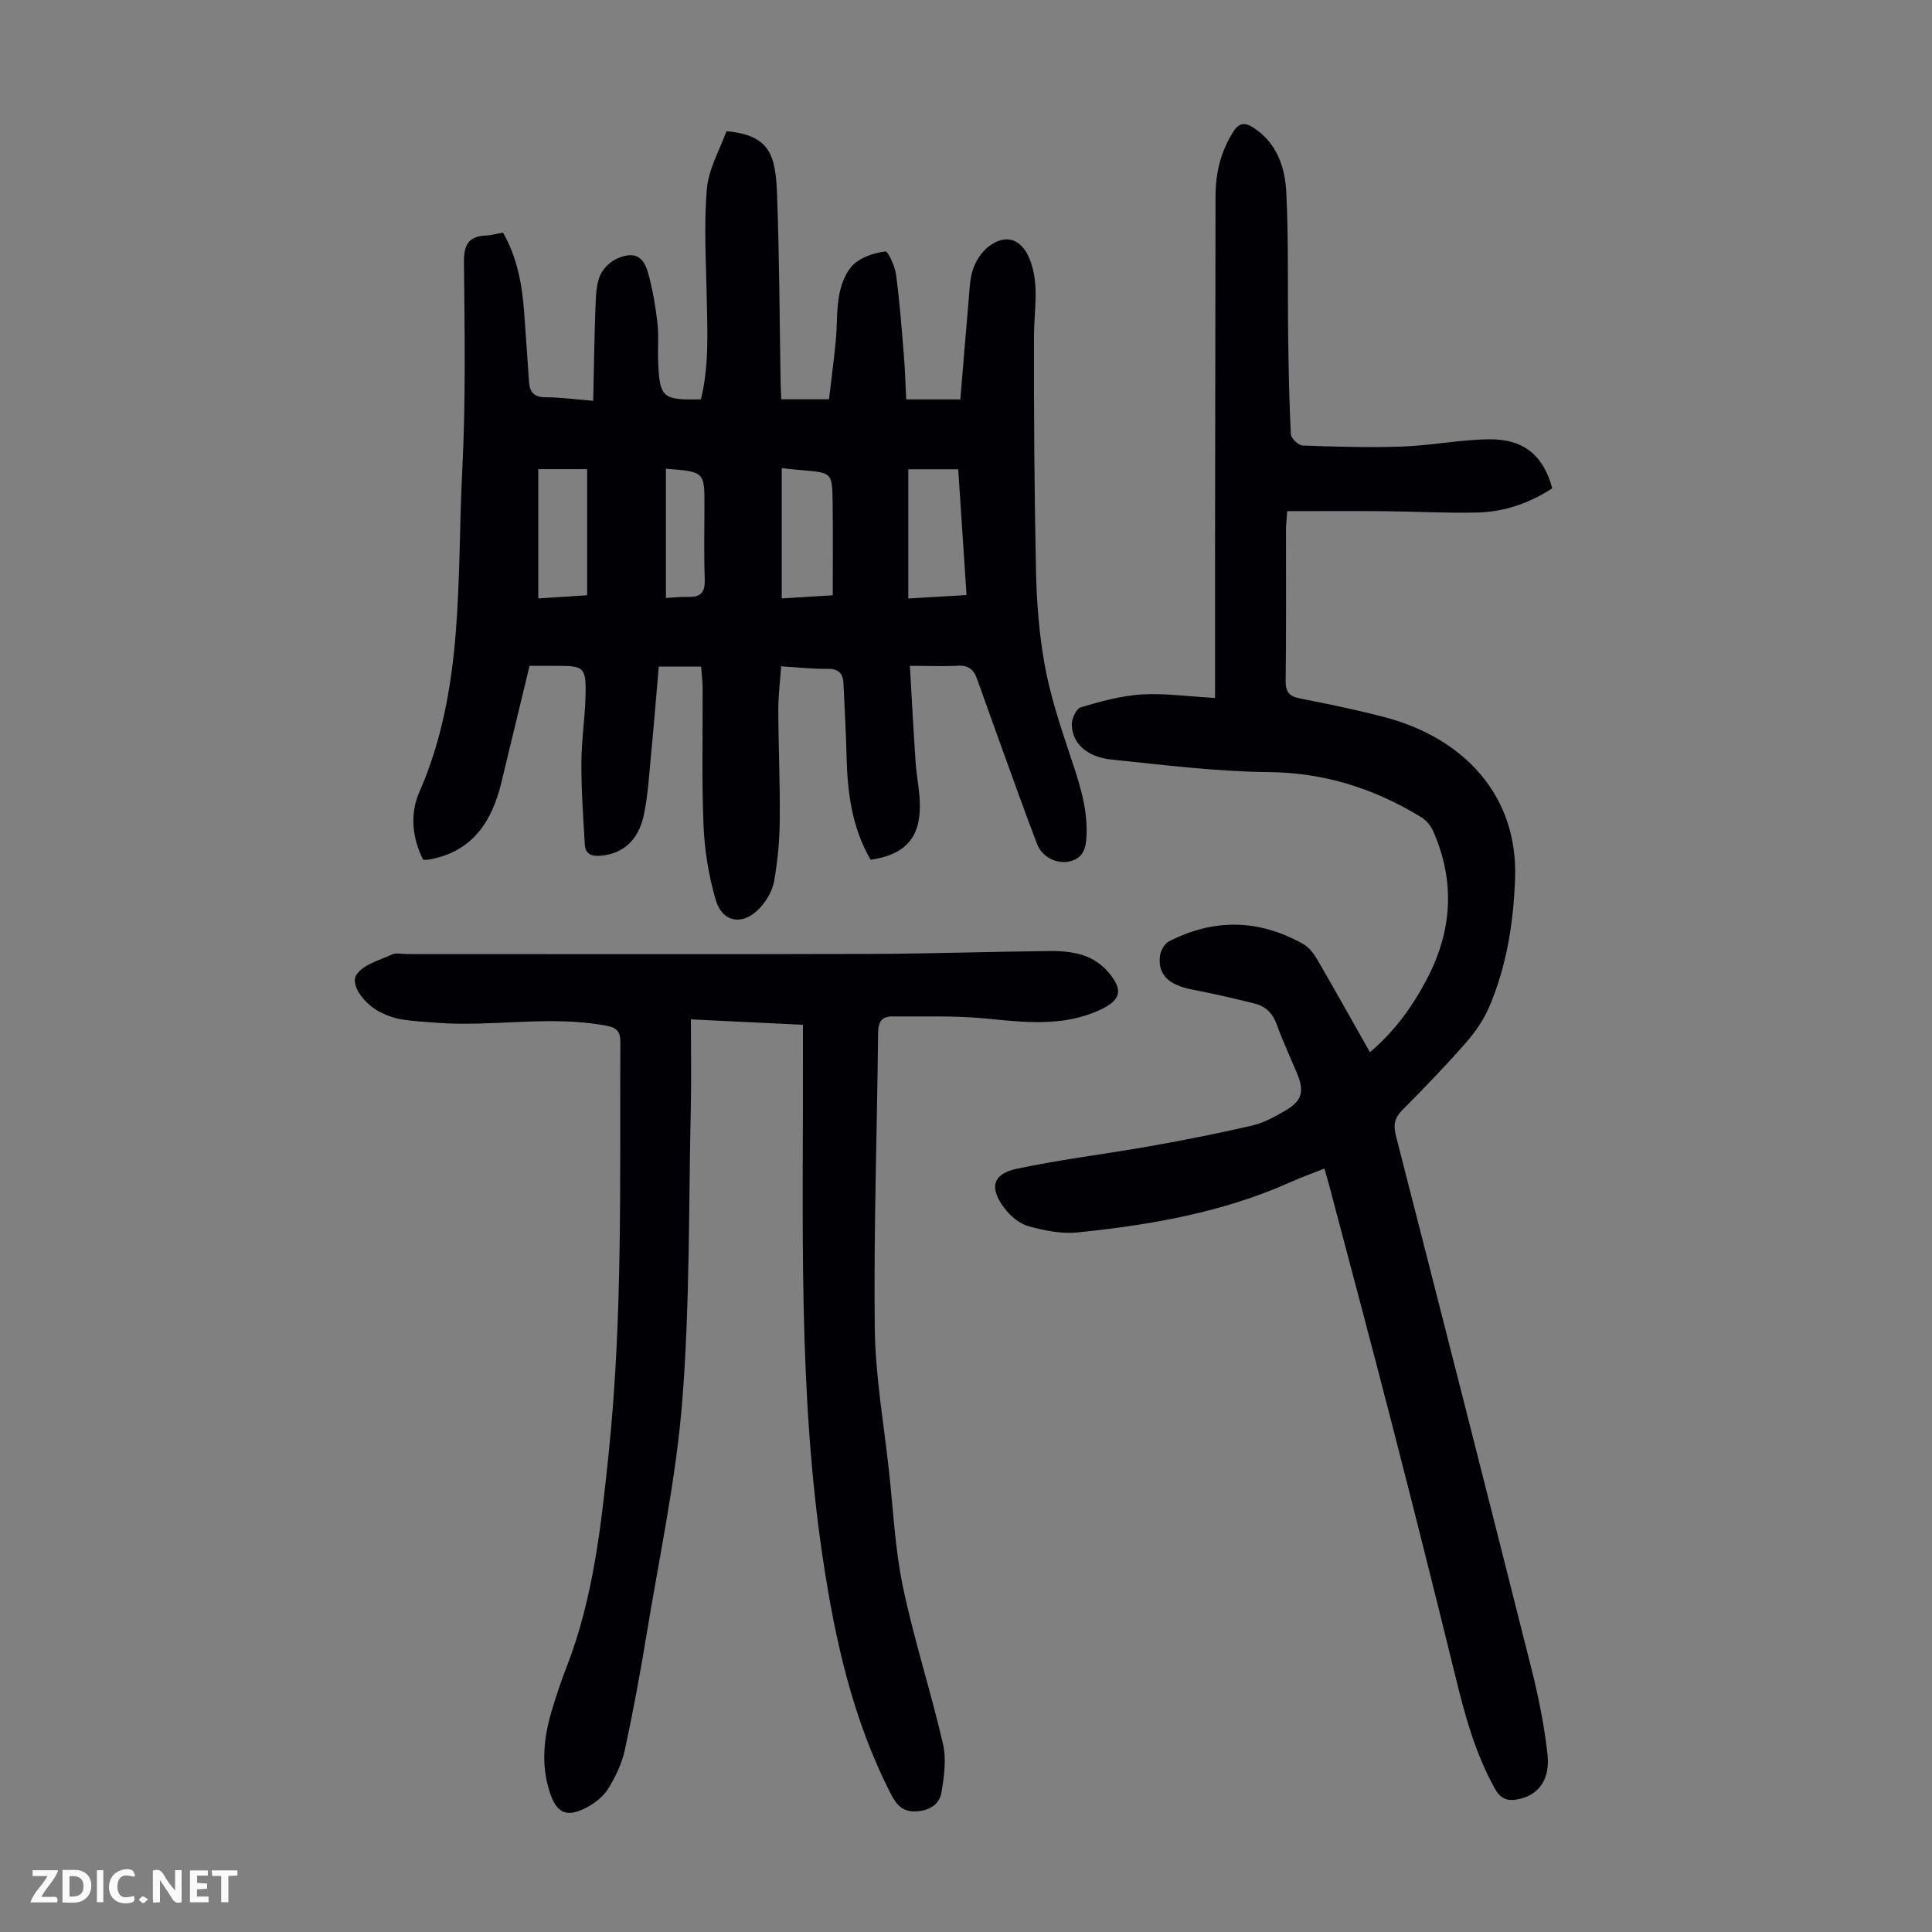
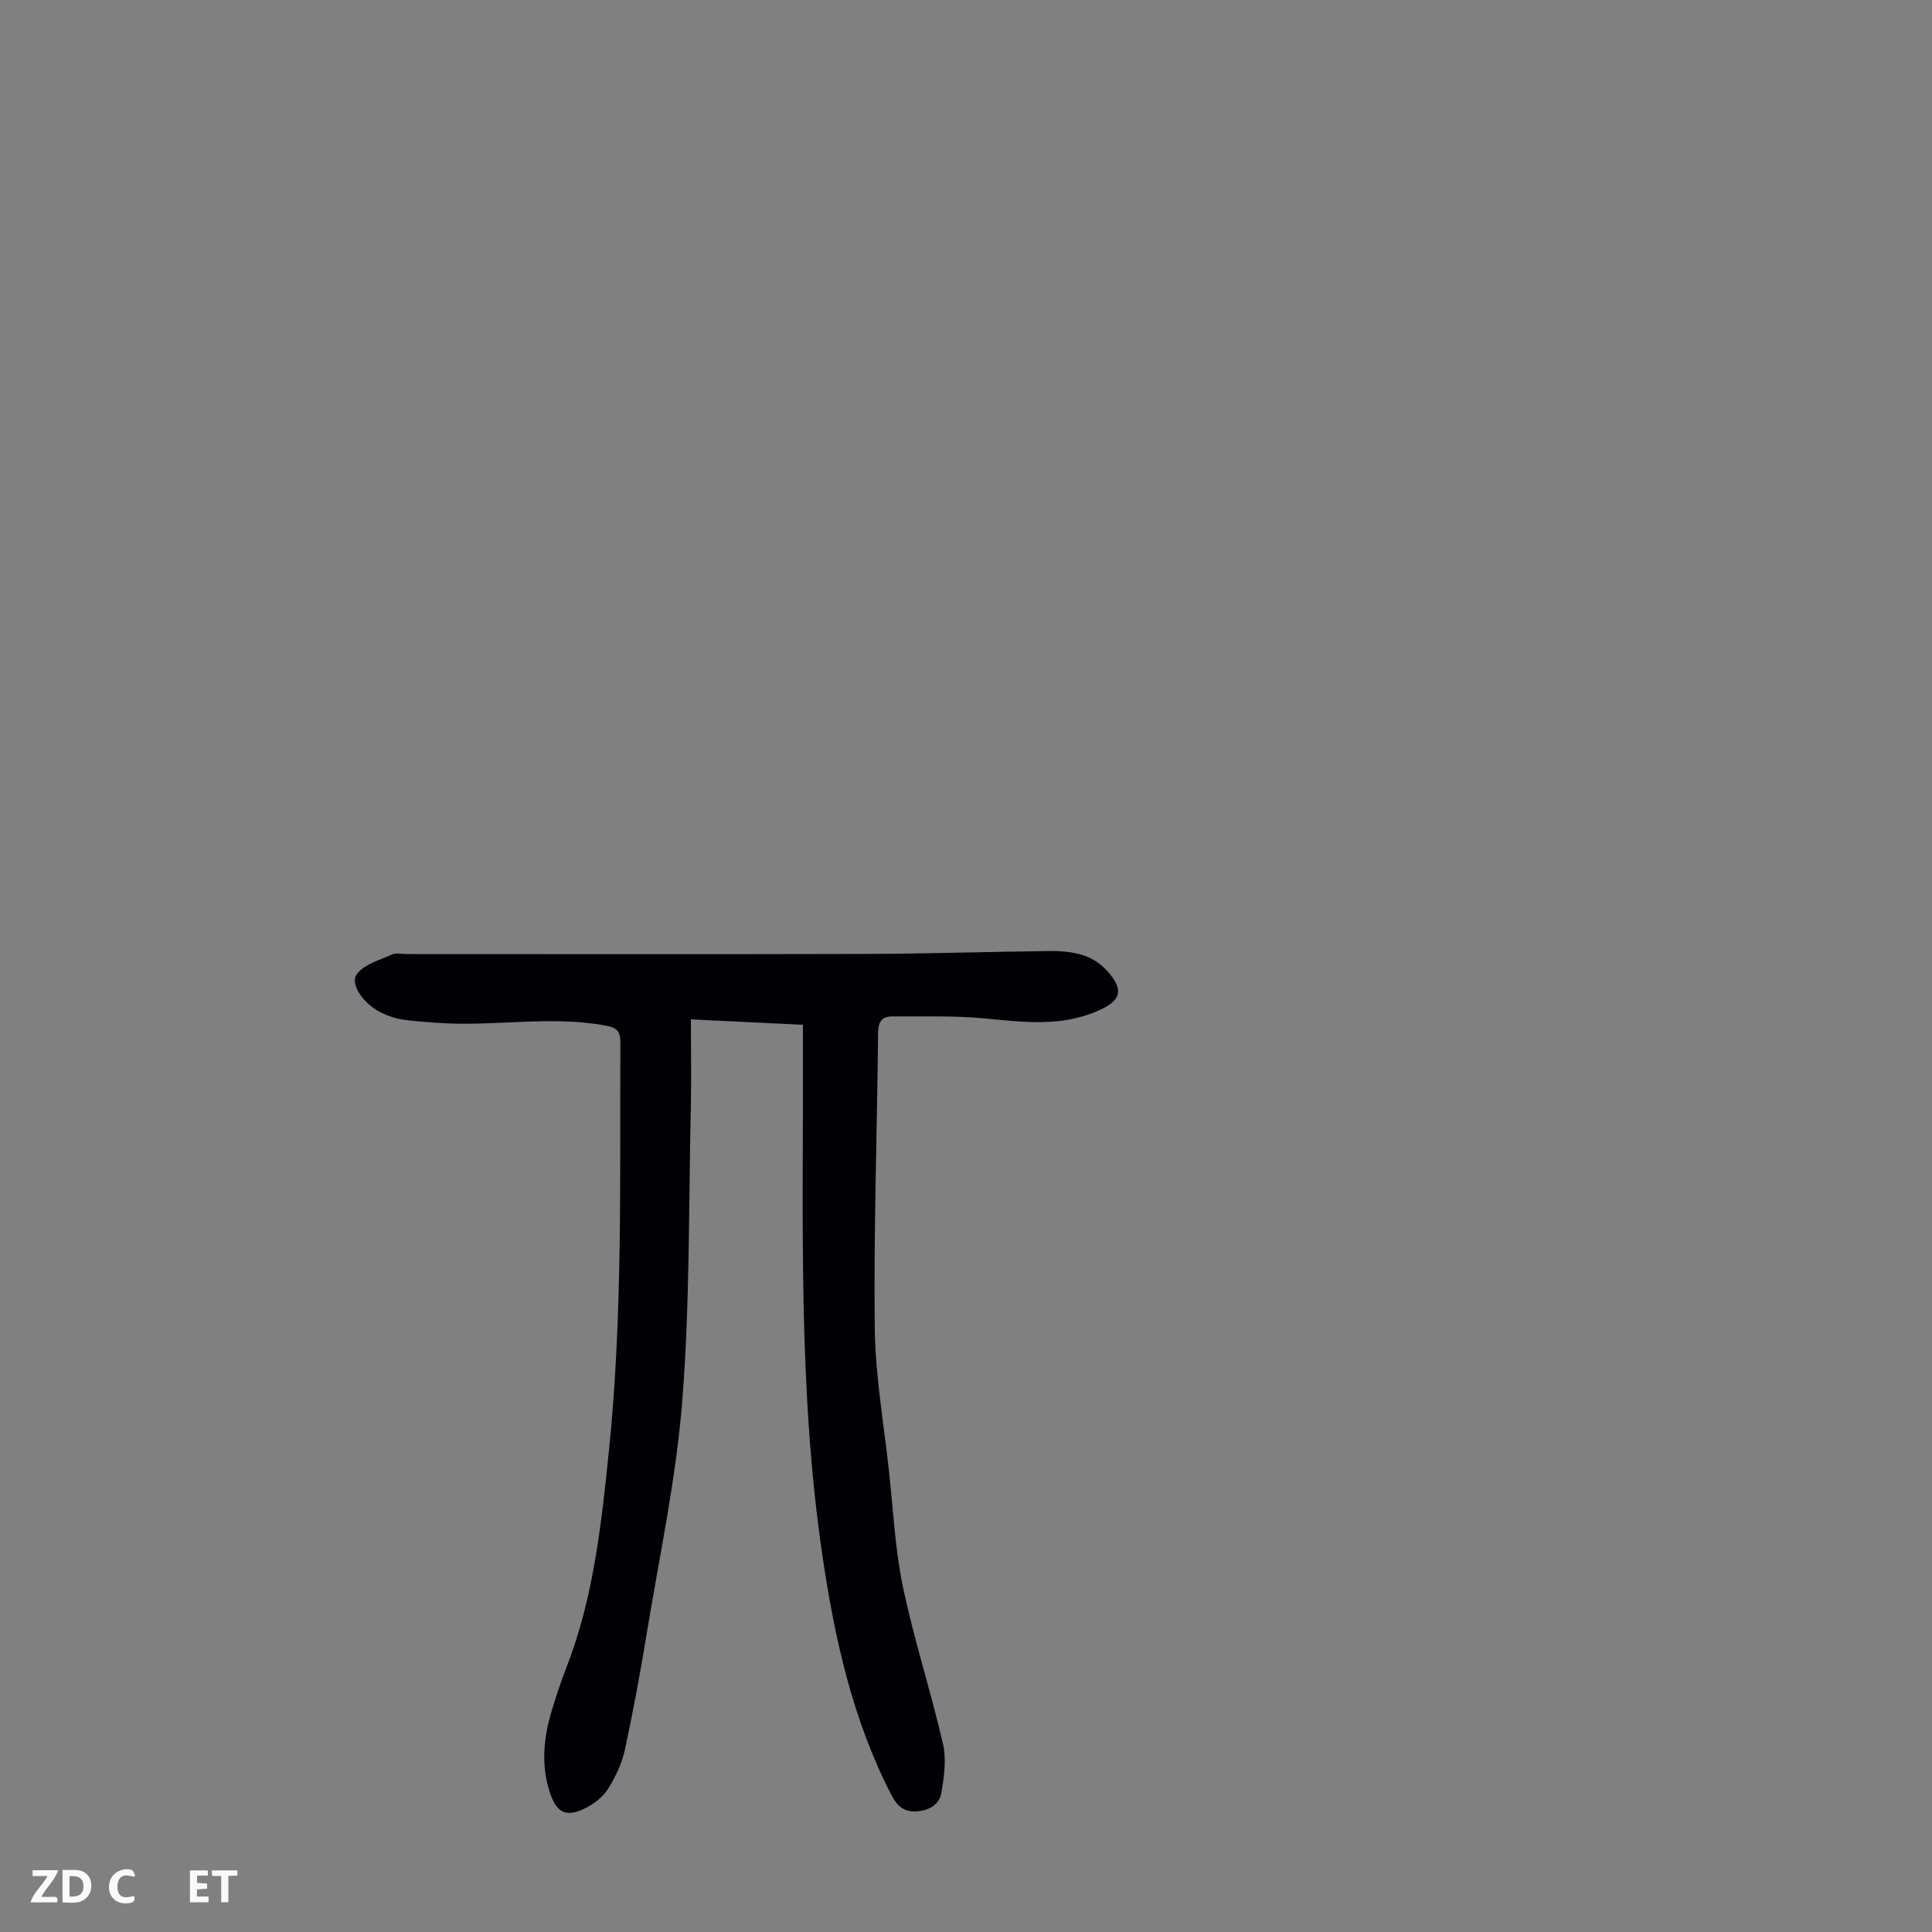
<svg xmlns="http://www.w3.org/2000/svg" enable-background="new 0 0 400 400" viewBox="0 0 400 400">
  <rect x="0" y="0" width="400" height="400" fill="#808080" stroke="none" />
  <g fill="#fbfafa">
-     <path d="m37.59 393.81c-.92.31-1.52.05-2-.78-.7-1.2-1.52-2.34-2.47-3.78v4.59c-.55.03-.95.05-1.41.07-.03-.37-.06-.64-.06-.91 0-1.91 0-3.81 0-5.7 1.13-.41 1.77-.03 2.29.91.62 1.11 1.38 2.14 2.31 3.19v-4.2h1.35v6.61z" />
    <path d="m12.94 393.88v-6.75c1.9.19 3.93-.54 5.37 1.29.8 1.01.78 2.88.03 3.97-1.37 1.97-3.4 1.51-5.4 1.49m1.45-1.22c2.04.12 2.92-.58 2.89-2.21-.03-1.51-.98-2.19-2.89-2z" />
    <path d="m11.81 393.87h-5.49c.68-2.18 2.47-3.48 3.51-5.45h-3.08v-1.21h5.29c-.71 2.13-2.44 3.48-3.47 5.51.86 0 1.63.04 2.39-.01.79-.05 1.14.21.85 1.16" />
    <path d="m39.33 393.86v-6.61h3.7v1.07h-2.22v1.52c.68.04 1.34.09 2.07.13v1.07c-.72.05-1.38.09-2.1.14v1.48h2.4v1.19h-3.85z" />
    <path d="m27.71 388.56c-1.15-.3-2.46-.61-3.1.64-.37.73-.41 1.93-.06 2.67.63 1.35 1.99.93 3.17.68.35.94-.01 1.32-.93 1.46-1.62.25-3.05-.27-3.76-1.48-.73-1.24-.6-3.03.31-4.17.88-1.11 2.71-1.7 4-1.16.32.13.44.74.65 1.12-.1.08-.19.16-.28.24" />
    <path d="m49.15 387.24v1.07c-.59.02-1.17.05-1.87.08v5.44h-1.48v-5.44h-1.85c-.05-.4-.08-.73-.13-1.15z" />
-     <path d="m20.06 387.21h1.33v6.62h-1.33z" />
-     <path d="m30.68 393.25c-.49.38-.8.79-1.05.76-.32-.05-.6-.45-.9-.7.26-.24.51-.64.8-.67.29-.04.62.3 1.15.61" />
  </g>
-   <path d="m188.38 137.85c.4 6.89.74 13.44 1.19 19.99.2 2.9.83 5.78.88 8.67.13 6.92-3.04 10.45-10.19 11.5-3.87-6.61-4.82-13.93-4.99-21.47-.11-5.03-.42-10.05-.64-15.07-.1-2.21-1.17-3.04-3.45-3-3 .05-6.01-.31-9.45-.52-.22 3.1-.6 6.07-.59 9.04.02 7.61.38 15.22.3 22.82-.04 4.22-.43 8.48-1.17 12.64-.35 1.97-1.55 4.02-2.93 5.52-3.46 3.74-7.74 3.13-9.15-1.64-1.46-4.96-2.31-10.23-2.53-15.4-.4-9.49-.14-19.01-.19-28.52-.01-1.43-.2-2.85-.31-4.4-2.96 0-5.61 0-8.77 0-.54 6.19-1.03 12.4-1.63 18.59-.4 4.11-.62 8.28-1.5 12.3-1.15 5.22-4.45 7.9-8.88 8.27-1.87.16-3.19-.33-3.3-2.31-.33-5.66-.74-11.33-.71-16.99.02-4.91.84-9.81.88-14.72.04-4.88-.6-5.28-5.38-5.29-2 0-4.01 0-6.23 0-1.97 8.15-3.9 16.16-5.84 24.16-1.98 8.19-6.07 14.41-15.08 15.96-.32.06-.66.01-1.11.01-2.33-4.57-2.72-9.61-.8-13.98 9.41-21.43 7.75-44.27 8.9-66.71.73-14.29.49-28.65.35-42.97-.04-3.64.91-5.41 4.56-5.57 1.11-.05 2.2-.37 3.53-.6 2.93 5.16 3.97 10.8 4.38 16.62.34 4.8.66 9.59 1.01 14.39.15 2.09 1.11 3.08 3.41 3.08 3.08 0 6.17.44 9.87.73.15-6.89.24-13.35.48-19.79.08-2.1.16-4.35.97-6.21.63-1.46 2.19-2.92 3.68-3.53 3.39-1.39 5.25-.45 6.24 3.1.92 3.31 1.51 6.75 1.91 10.17.31 2.65.06 5.37.16 8.05.29 7.58.87 8.1 8.86 7.9 1.68-6.83 1.35-13.83 1.21-20.83-.15-7.58-.62-15.2.02-22.73.35-4.14 2.68-8.11 4.05-11.94 9.06.79 10.18 5.03 10.48 13.04.49 13.19.52 26.41.75 39.61.02.88.08 1.76.13 2.85h9.88c.47-4.01 1.01-8.07 1.4-12.14.31-3.23.13-6.53.75-9.69.43-2.19 1.4-4.68 2.97-6.13 1.65-1.53 4.24-2.34 6.54-2.66.53-.08 1.98 3.03 2.21 4.77.75 5.53 1.16 11.11 1.62 16.67.25 3 .33 6.01.49 9.2h11.21c.57-6.81 1.11-13.57 1.7-20.33.2-2.22.23-4.53.92-6.6.57-1.71 1.71-3.49 3.1-4.61 3.54-2.85 6.89-1.76 8.59 2.39 2.13 5.21.95 10.56.94 15.9-.04 16.21.07 32.42.41 48.62.14 6.47.62 13.01 1.76 19.37 1.09 6.11 3.02 12.11 4.99 18.02 1.91 5.75 3.99 11.36 3.71 17.58-.12 2.63-.65 4.61-3.45 5.3-2.6.64-5.72-.82-6.76-3.53-2.56-6.67-4.95-13.41-7.39-20.12-1.71-4.72-3.41-9.46-5.09-14.19-.68-1.92-1.84-2.8-4.02-2.66-3 .17-6.01.02-9.86.02zm-.33-40.69v26.75c4.04-.24 7.86-.46 12.06-.71-.59-8.9-1.15-17.4-1.72-26.04-3.62 0-6.9 0-10.34 0zm-26.2-.23v26.97c3.81-.24 7.42-.46 10.56-.65 0-6.64.06-12.86-.02-19.07-.07-6.31-.13-6.31-6.22-6.82-1.32-.11-2.65-.26-4.32-.43zm-50.41.2v26.77c3.48-.23 6.76-.44 10.12-.66 0-8.91 0-17.45 0-26.11-3.46 0-6.66 0-10.12 0zm26.43-.08v26.75c1.45-.07 3.11-.25 4.75-.22 2.62.06 3.39-1.13 3.29-3.69-.19-5.03-.06-10.07-.06-15.1.01-7.13.01-7.13-7.98-7.74z" fill="#010105" />
-   <path d="m251.56 144.5c0-10.27-.01-19.77 0-29.26.03-24.85.08-49.71.1-74.56 0-4.81 1.06-9.27 3.67-13.39 1.2-1.9 2.41-1.98 4.12-.89 4.95 3.17 6.62 8.26 6.87 13.55.48 9.82.25 19.67.38 29.51.09 6.82.21 13.64.56 20.44.04.85 1.54 2.3 2.41 2.34 6.9.25 13.82.46 20.71.21 6.02-.22 12-1.44 18.01-1.5 7.1-.07 11.22 3.44 12.98 10.15-4.7 3.07-9.92 4.89-15.57 5.02-6.37.14-12.74-.22-19.12-.28-6.68-.06-13.35-.01-20.18-.01-.13 1.9-.25 2.87-.25 3.85-.01 10.41.07 20.82-.07 31.23-.03 2.43.79 3.28 3.06 3.72 5.81 1.13 11.62 2.34 17.35 3.83 16.17 4.22 27.74 15.97 27.09 33.5-.34 9.19-1.75 18.03-5.33 26.45-1.15 2.7-2.91 5.26-4.85 7.48-4.21 4.79-8.64 9.39-13.14 13.91-1.64 1.64-1.92 3.11-1.35 5.35 9.44 36.81 18.82 73.63 28.09 110.47 1.44 5.73 2.61 11.57 3.28 17.44.62 5.38-1.81 8.56-5.98 9.44-2.24.48-3.69-.02-4.91-2.2-4.02-7.22-6.16-15.04-8.11-23-4.3-17.58-8.73-35.13-13.24-52.66-4.23-16.45-8.63-32.86-12.96-49.28-.28-1.07-.61-2.13-.98-3.42-2.39.95-4.69 1.77-6.92 2.77-14.06 6.3-29.02 8.9-44.18 10.45-3.34.34-6.92-.39-10.2-1.3-1.87-.52-3.73-2.12-4.95-3.73-3.18-4.2-2.46-7.09 2.55-8.15 9.15-1.94 18.48-3.06 27.7-4.69 7.04-1.25 14.05-2.64 21.02-4.25 2.35-.54 4.59-1.77 6.71-2.99 3.7-2.13 4.21-4.02 2.54-7.99-1.39-3.3-2.91-6.55-4.11-9.91-.84-2.34-2.31-3.81-4.6-4.38-4.22-1.04-8.45-2.04-12.72-2.85-5.01-.95-7.33-3.02-6.89-6.96.12-1.11.96-2.6 1.89-3.07 9.35-4.78 18.7-4.59 27.84.6 1.17.67 2.13 1.95 2.83 3.15 3.65 6.28 7.19 12.62 10.92 19.21 5.14-4.35 8.87-9.53 11.87-15.3 5.18-9.94 5.77-20.07 1.27-30.37-.5-1.14-1.42-2.32-2.47-2.96-9.71-5.95-20.06-9.26-31.7-9.37-10.81-.1-21.62-1.48-32.4-2.58-5.17-.53-8.2-3.34-8.3-7.23-.03-1.23.93-3.32 1.86-3.6 4.1-1.21 8.33-2.39 12.57-2.66 4.75-.29 9.53.41 15.23.72z" fill="#010105" />
  <path d="m166.24 212.17c-7.74-.38-14.99-.73-23.2-1.12 0 6.23.12 12.33-.02 18.43-.45 20.14-.18 40.34-1.75 60.4-1.27 16.22-4.74 32.28-7.38 48.38-1.32 8.04-2.8 16.07-4.52 24.04-.6 2.77-1.9 5.5-3.39 7.94-.99 1.62-2.71 3.02-4.42 3.93-4.31 2.29-6.38 1.25-7.82-3.37-1.74-5.57-1.15-11.07.46-16.52.92-3.1 1.96-6.18 3.13-9.2 5.53-14.25 7.14-29.27 8.7-44.3 2.93-28.24 2.27-56.57 2.41-84.89.01-2.38-.7-3.13-3.12-3.57-11.59-2.13-23.22.31-34.81-.56-2.45-.18-4.91-.32-7.33-.7-1.41-.22-2.82-.73-4.12-1.34-3.52-1.62-6.71-5.83-5.22-7.97 1.45-2.09 4.76-2.96 7.36-4.15.83-.38 1.99-.07 3-.07 31.91 0 63.81.06 95.72-.03 12.53-.04 25.06-.47 37.59-.6 2.32-.02 4.75.2 6.92.93 1.81.61 3.64 1.85 4.9 3.29 3.36 3.85 2.82 5.96-1.75 8.04-7.71 3.51-15.69 2.46-23.76 1.69-6.3-.6-12.69-.36-19.04-.41-2.12-.02-2.95 1.02-2.98 3.34-.2 20.37-.92 40.75-.69 61.11.11 9.91 1.87 19.81 2.95 29.71.87 8.01 1.25 16.13 2.89 23.98 2.29 10.92 5.77 21.58 8.28 32.46.74 3.2.24 6.82-.33 10.14-.43 2.49-2.6 3.72-5.27 3.85-2.63.12-3.95-1.23-5.1-3.45-7.96-15.43-11.65-32.04-14.19-49.05-5.19-34.84-4-69.9-4.1-104.93 0-1.65 0-3.32 0-5.43z" fill="#010105" />
</svg>